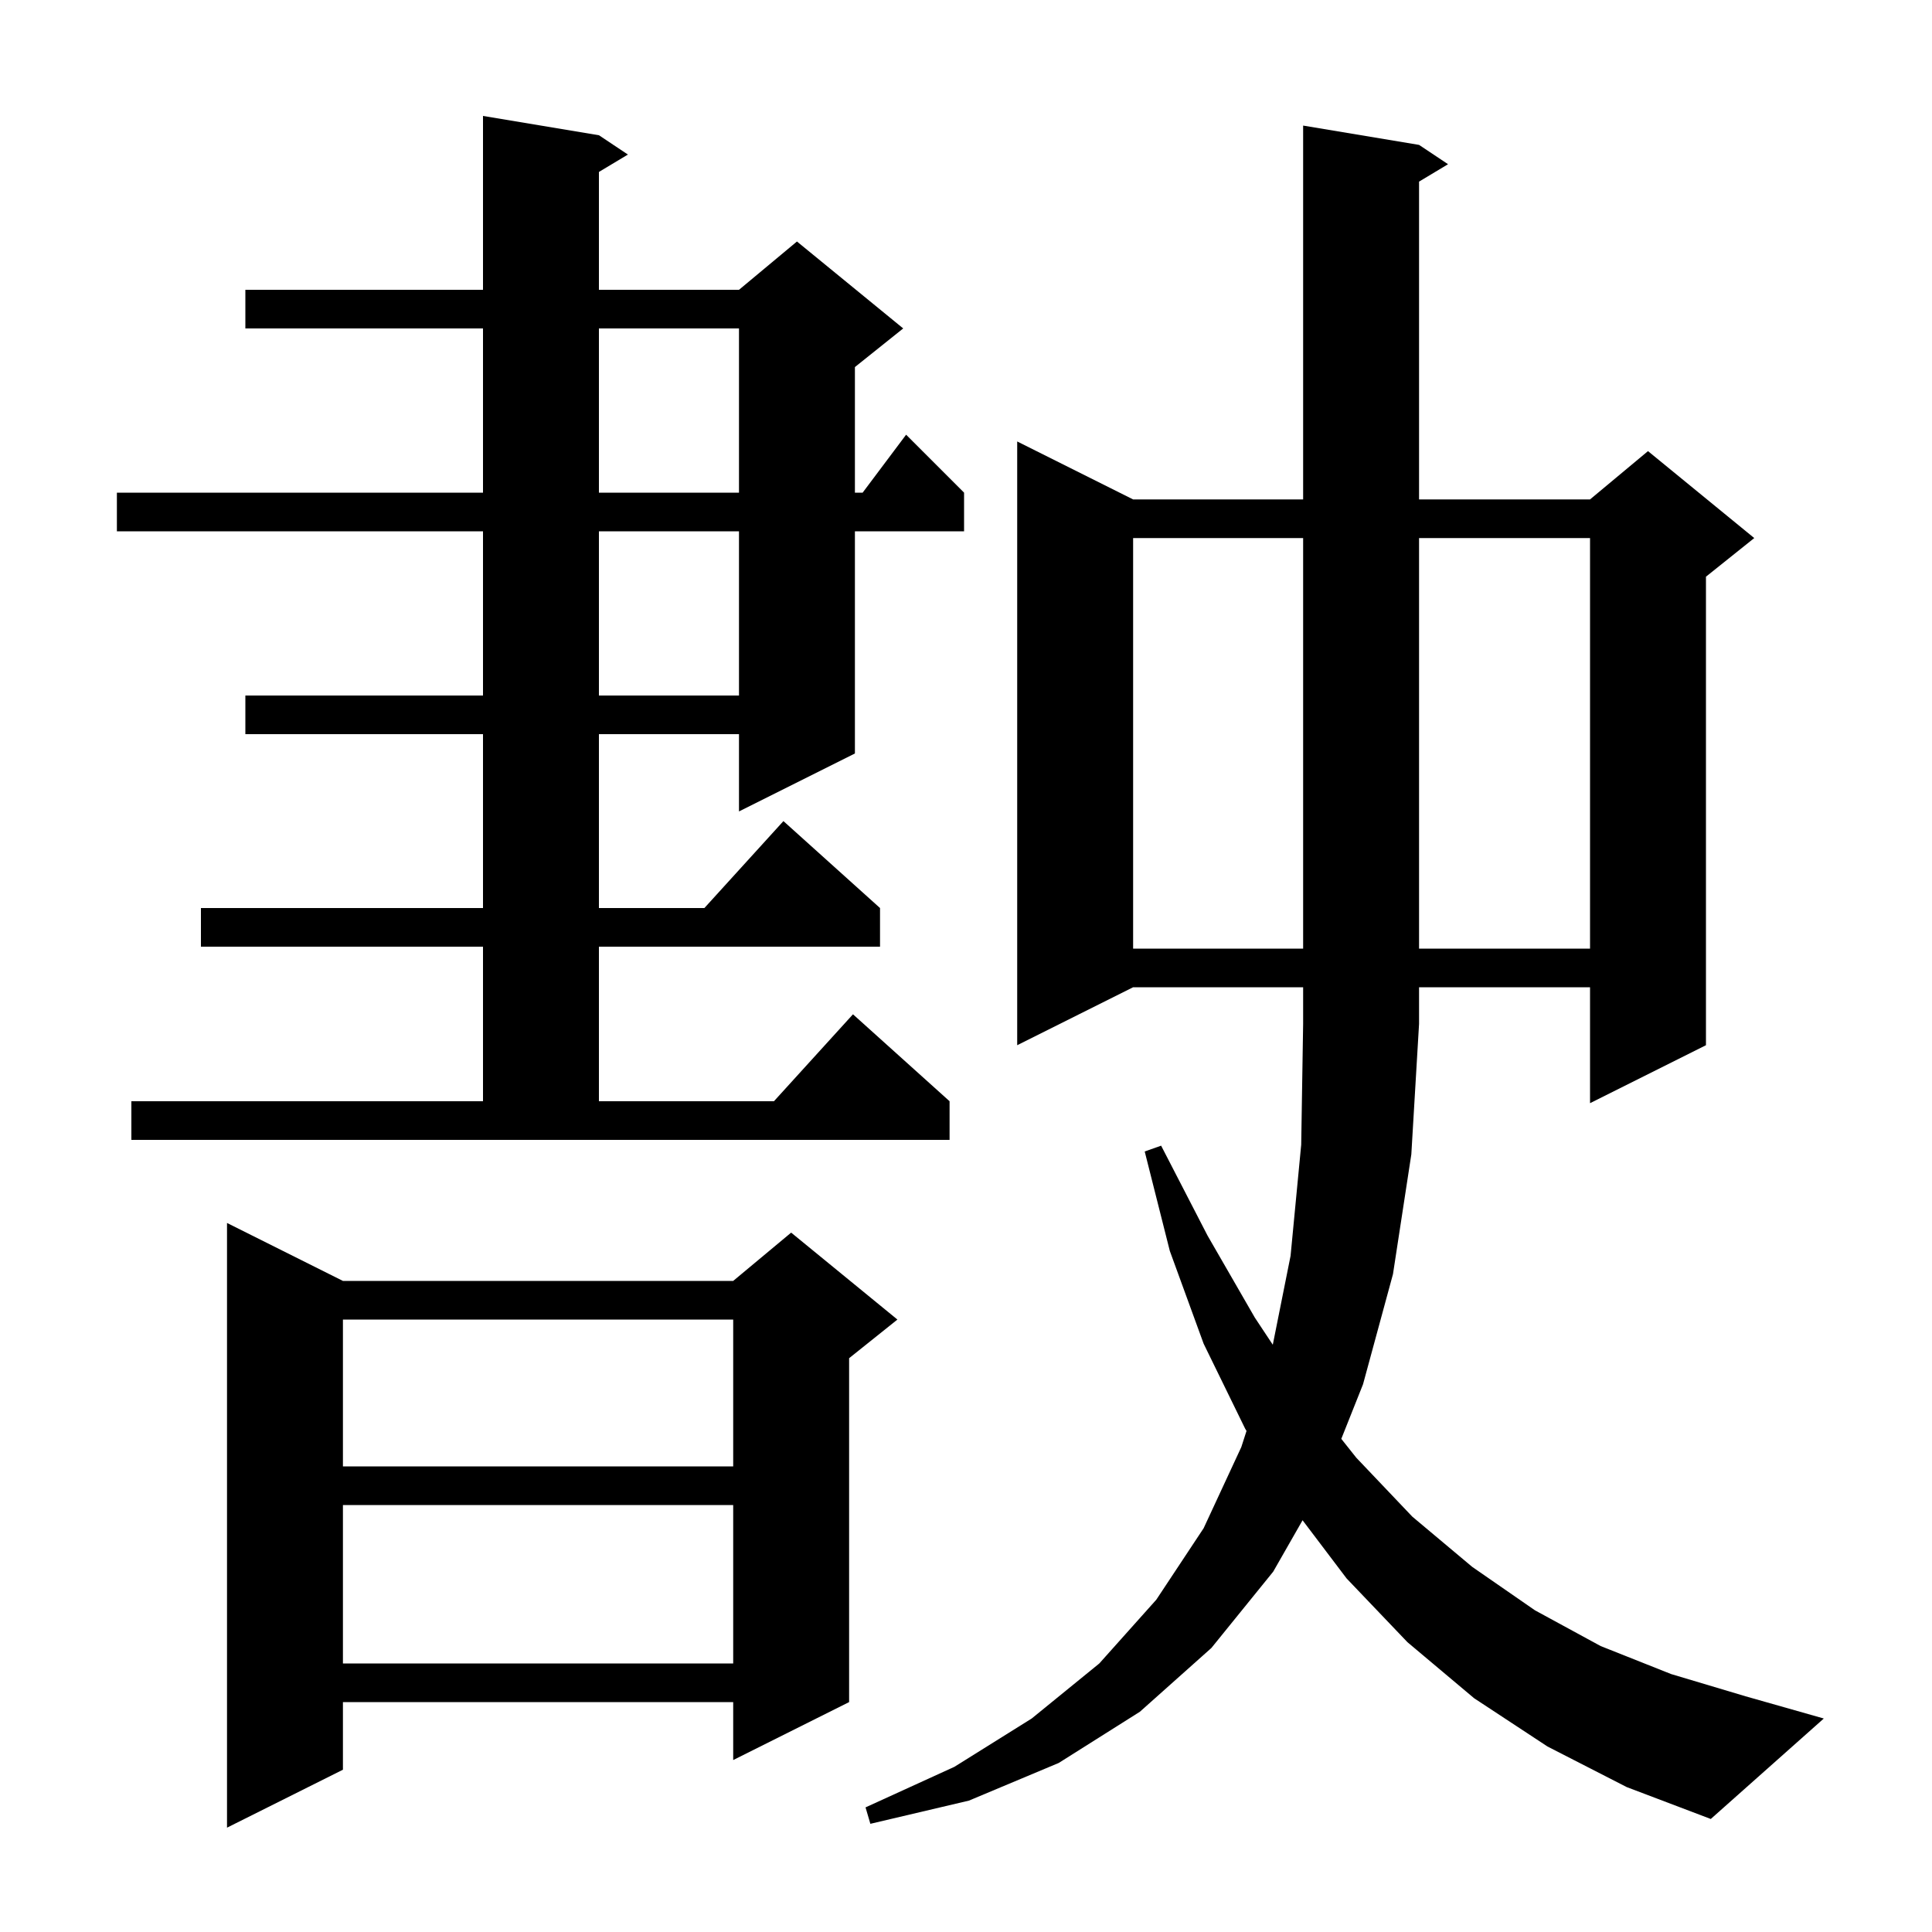
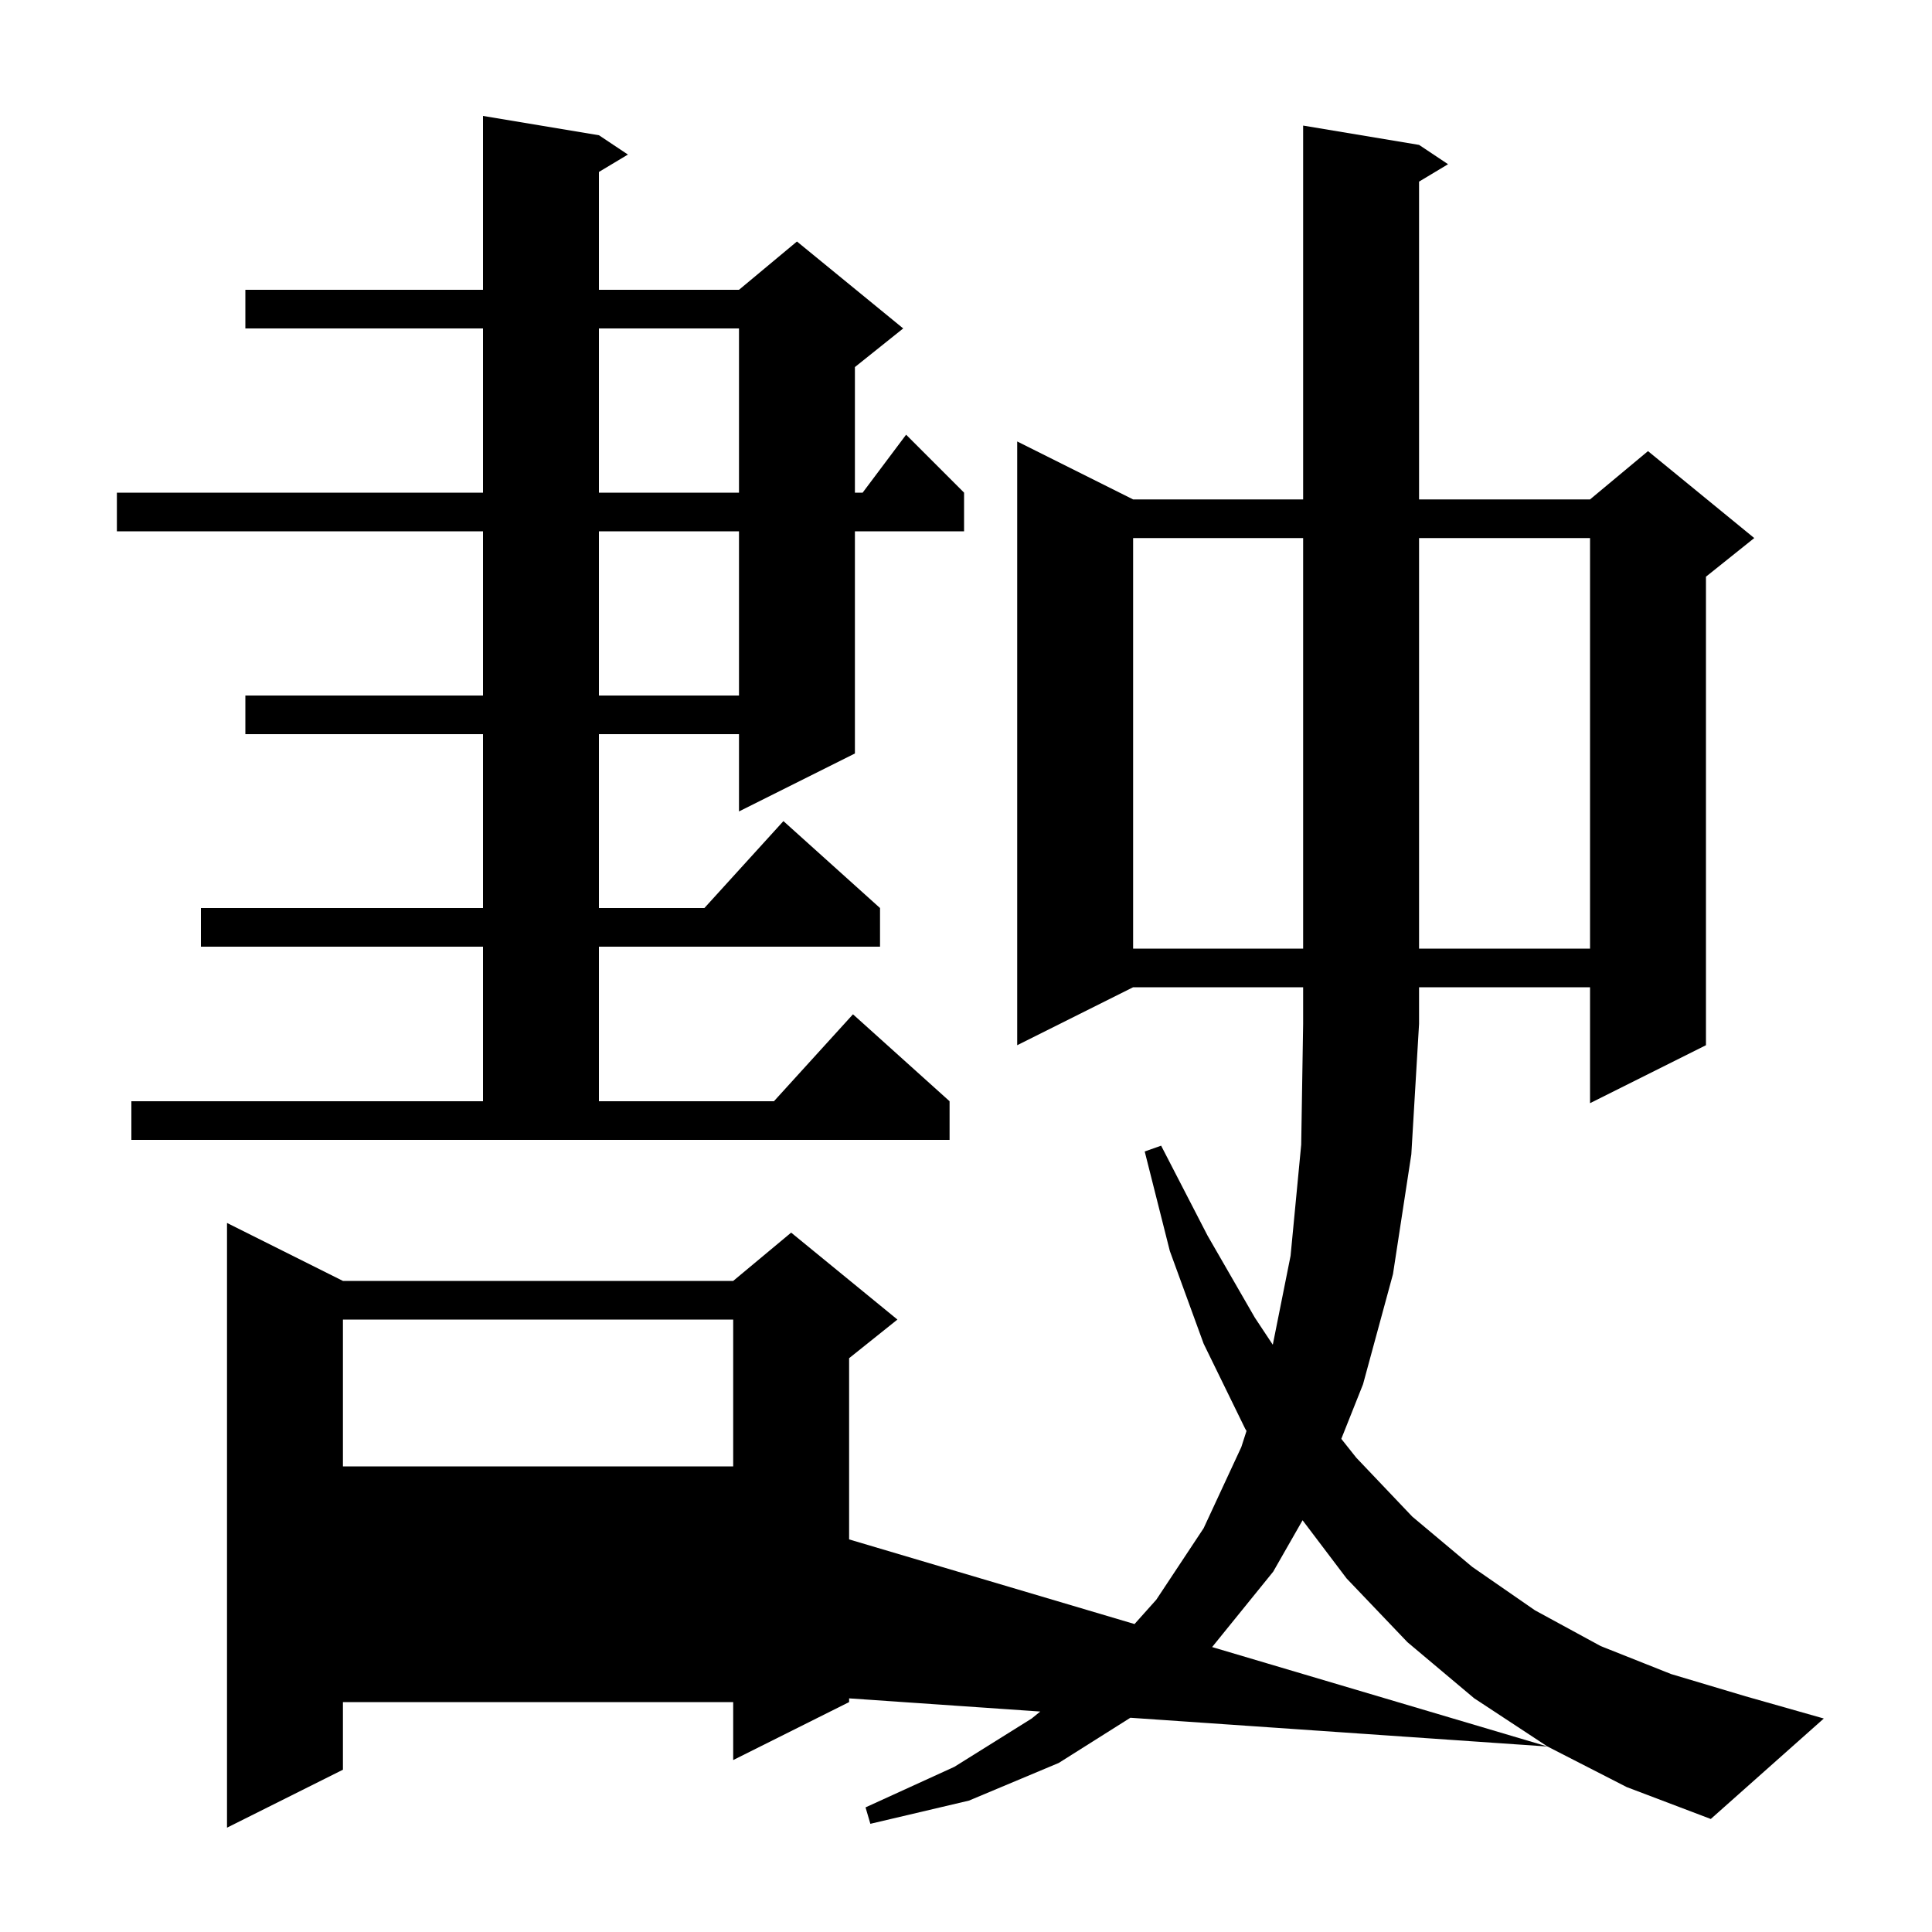
<svg xmlns="http://www.w3.org/2000/svg" version="1.1" baseProfile="full" viewBox="0 0 200 200" width="200" height="200">
  <g fill="currentColor">
-     <path d="M 35.5 132.6 L 75.9 132.6 L 81.9 127.6 L 92.9 136.6 L 87.9 140.6 L 87.9 176.2 L 75.9 182.2 L 75.9 176.2 L 35.5 176.2 L 35.5 183.2 L 23.5 189.2 L 23.5 126.6 Z M 160.2 180.8 L 152.6 175.8 L 145.7 170.0 L 139.4 163.4 L 134.842 157.377 L 131.8 162.7 L 125.4 170.6 L 118.0 177.2 L 109.6 182.5 L 100.3 186.4 L 90.1 188.8 L 89.6 187.1 L 98.8 182.9 L 106.8 177.9 L 113.8 172.2 L 119.7 165.6 L 124.6 158.2 L 128.5 149.8 L 129.039 148.13 L 128.9 147.9 L 124.6 139.1 L 121.1 129.5 L 118.5 119.2 L 120.2 118.6 L 125.0 127.9 L 129.9 136.4 L 131.759 139.206 L 133.6 130.0 L 134.7 118.5 L 134.9 106.0 L 134.9 102.2 L 117.3 102.2 L 105.3 108.2 L 105.3 45.7 L 117.3 51.7 L 134.9 51.7 L 134.9 13.0 L 146.9 15.0 L 149.9 17.0 L 146.9 18.8 L 146.9 51.7 L 164.6 51.7 L 170.6 46.7 L 181.6 55.7 L 176.6 59.7 L 176.6 108.2 L 164.6 114.2 L 164.6 102.2 L 146.9 102.2 L 146.9 106.0 L 146.1 119.5 L 144.2 131.9 L 141.1 143.3 L 138.851 148.95 L 140.4 150.9 L 146.2 157.0 L 152.4 162.2 L 158.9 166.7 L 165.7 170.4 L 173.0 173.3 L 180.7 175.6 L 188.8 177.9 L 177.1 188.3 L 168.4 185.0 Z M 35.5 155.8 L 35.5 172.2 L 75.9 172.2 L 75.9 155.8 Z M 35.5 136.6 L 35.5 151.8 L 75.9 151.8 L 75.9 136.6 Z M 13.6 114.0 L 50.0 114.0 L 50.0 98.0 L 20.8 98.0 L 20.8 94.0 L 50.0 94.0 L 50.0 76.0 L 25.4 76.0 L 25.4 72.0 L 50.0 72.0 L 50.0 55.0 L 12.1 55.0 L 12.1 51.0 L 50.0 51.0 L 50.0 34.0 L 25.4 34.0 L 25.4 30.0 L 50.0 30.0 L 50.0 12.0 L 62.0 14.0 L 65.0 16.0 L 62.0 17.8 L 62.0 30.0 L 76.5 30.0 L 82.5 25.0 L 93.5 34.0 L 88.5 38.0 L 88.5 51.0 L 89.3 51.0 L 93.8 45.0 L 99.8 51.0 L 99.8 55.0 L 88.5 55.0 L 88.5 78.0 L 76.5 84.0 L 76.5 76.0 L 62.0 76.0 L 62.0 94.0 L 72.918 94.0 L 81.1 85.0 L 91.1 94.0 L 91.1 98.0 L 62.0 98.0 L 62.0 114.0 L 80.118 114.0 L 88.3 105.0 L 98.3 114.0 L 98.3 118.0 L 13.6 118.0 Z M 117.3 55.7 L 117.3 98.2 L 134.9 98.2 L 134.9 55.7 Z M 146.9 55.7 L 146.9 98.2 L 164.6 98.2 L 164.6 55.7 Z M 62.0 55.0 L 62.0 72.0 L 76.5 72.0 L 76.5 55.0 Z M 62.0 34.0 L 62.0 51.0 L 76.5 51.0 L 76.5 34.0 Z " />
+     <path d="M 35.5 132.6 L 75.9 132.6 L 81.9 127.6 L 92.9 136.6 L 87.9 140.6 L 87.9 176.2 L 75.9 182.2 L 75.9 176.2 L 35.5 176.2 L 35.5 183.2 L 23.5 189.2 L 23.5 126.6 Z M 160.2 180.8 L 152.6 175.8 L 145.7 170.0 L 139.4 163.4 L 134.842 157.377 L 131.8 162.7 L 125.4 170.6 L 118.0 177.2 L 109.6 182.5 L 100.3 186.4 L 90.1 188.8 L 89.6 187.1 L 98.8 182.9 L 106.8 177.9 L 113.8 172.2 L 119.7 165.6 L 124.6 158.2 L 128.5 149.8 L 129.039 148.13 L 128.9 147.9 L 124.6 139.1 L 121.1 129.5 L 118.5 119.2 L 120.2 118.6 L 125.0 127.9 L 129.9 136.4 L 131.759 139.206 L 133.6 130.0 L 134.7 118.5 L 134.9 106.0 L 134.9 102.2 L 117.3 102.2 L 105.3 108.2 L 105.3 45.7 L 117.3 51.7 L 134.9 51.7 L 134.9 13.0 L 146.9 15.0 L 149.9 17.0 L 146.9 18.8 L 146.9 51.7 L 164.6 51.7 L 170.6 46.7 L 181.6 55.7 L 176.6 59.7 L 176.6 108.2 L 164.6 114.2 L 164.6 102.2 L 146.9 102.2 L 146.9 106.0 L 146.1 119.5 L 144.2 131.9 L 141.1 143.3 L 138.851 148.95 L 140.4 150.9 L 146.2 157.0 L 152.4 162.2 L 158.9 166.7 L 165.7 170.4 L 173.0 173.3 L 180.7 175.6 L 188.8 177.9 L 177.1 188.3 L 168.4 185.0 Z L 35.5 172.2 L 75.9 172.2 L 75.9 155.8 Z M 35.5 136.6 L 35.5 151.8 L 75.9 151.8 L 75.9 136.6 Z M 13.6 114.0 L 50.0 114.0 L 50.0 98.0 L 20.8 98.0 L 20.8 94.0 L 50.0 94.0 L 50.0 76.0 L 25.4 76.0 L 25.4 72.0 L 50.0 72.0 L 50.0 55.0 L 12.1 55.0 L 12.1 51.0 L 50.0 51.0 L 50.0 34.0 L 25.4 34.0 L 25.4 30.0 L 50.0 30.0 L 50.0 12.0 L 62.0 14.0 L 65.0 16.0 L 62.0 17.8 L 62.0 30.0 L 76.5 30.0 L 82.5 25.0 L 93.5 34.0 L 88.5 38.0 L 88.5 51.0 L 89.3 51.0 L 93.8 45.0 L 99.8 51.0 L 99.8 55.0 L 88.5 55.0 L 88.5 78.0 L 76.5 84.0 L 76.5 76.0 L 62.0 76.0 L 62.0 94.0 L 72.918 94.0 L 81.1 85.0 L 91.1 94.0 L 91.1 98.0 L 62.0 98.0 L 62.0 114.0 L 80.118 114.0 L 88.3 105.0 L 98.3 114.0 L 98.3 118.0 L 13.6 118.0 Z M 117.3 55.7 L 117.3 98.2 L 134.9 98.2 L 134.9 55.7 Z M 146.9 55.7 L 146.9 98.2 L 164.6 98.2 L 164.6 55.7 Z M 62.0 55.0 L 62.0 72.0 L 76.5 72.0 L 76.5 55.0 Z M 62.0 34.0 L 62.0 51.0 L 76.5 51.0 L 76.5 34.0 Z " />
  </g>
</svg>